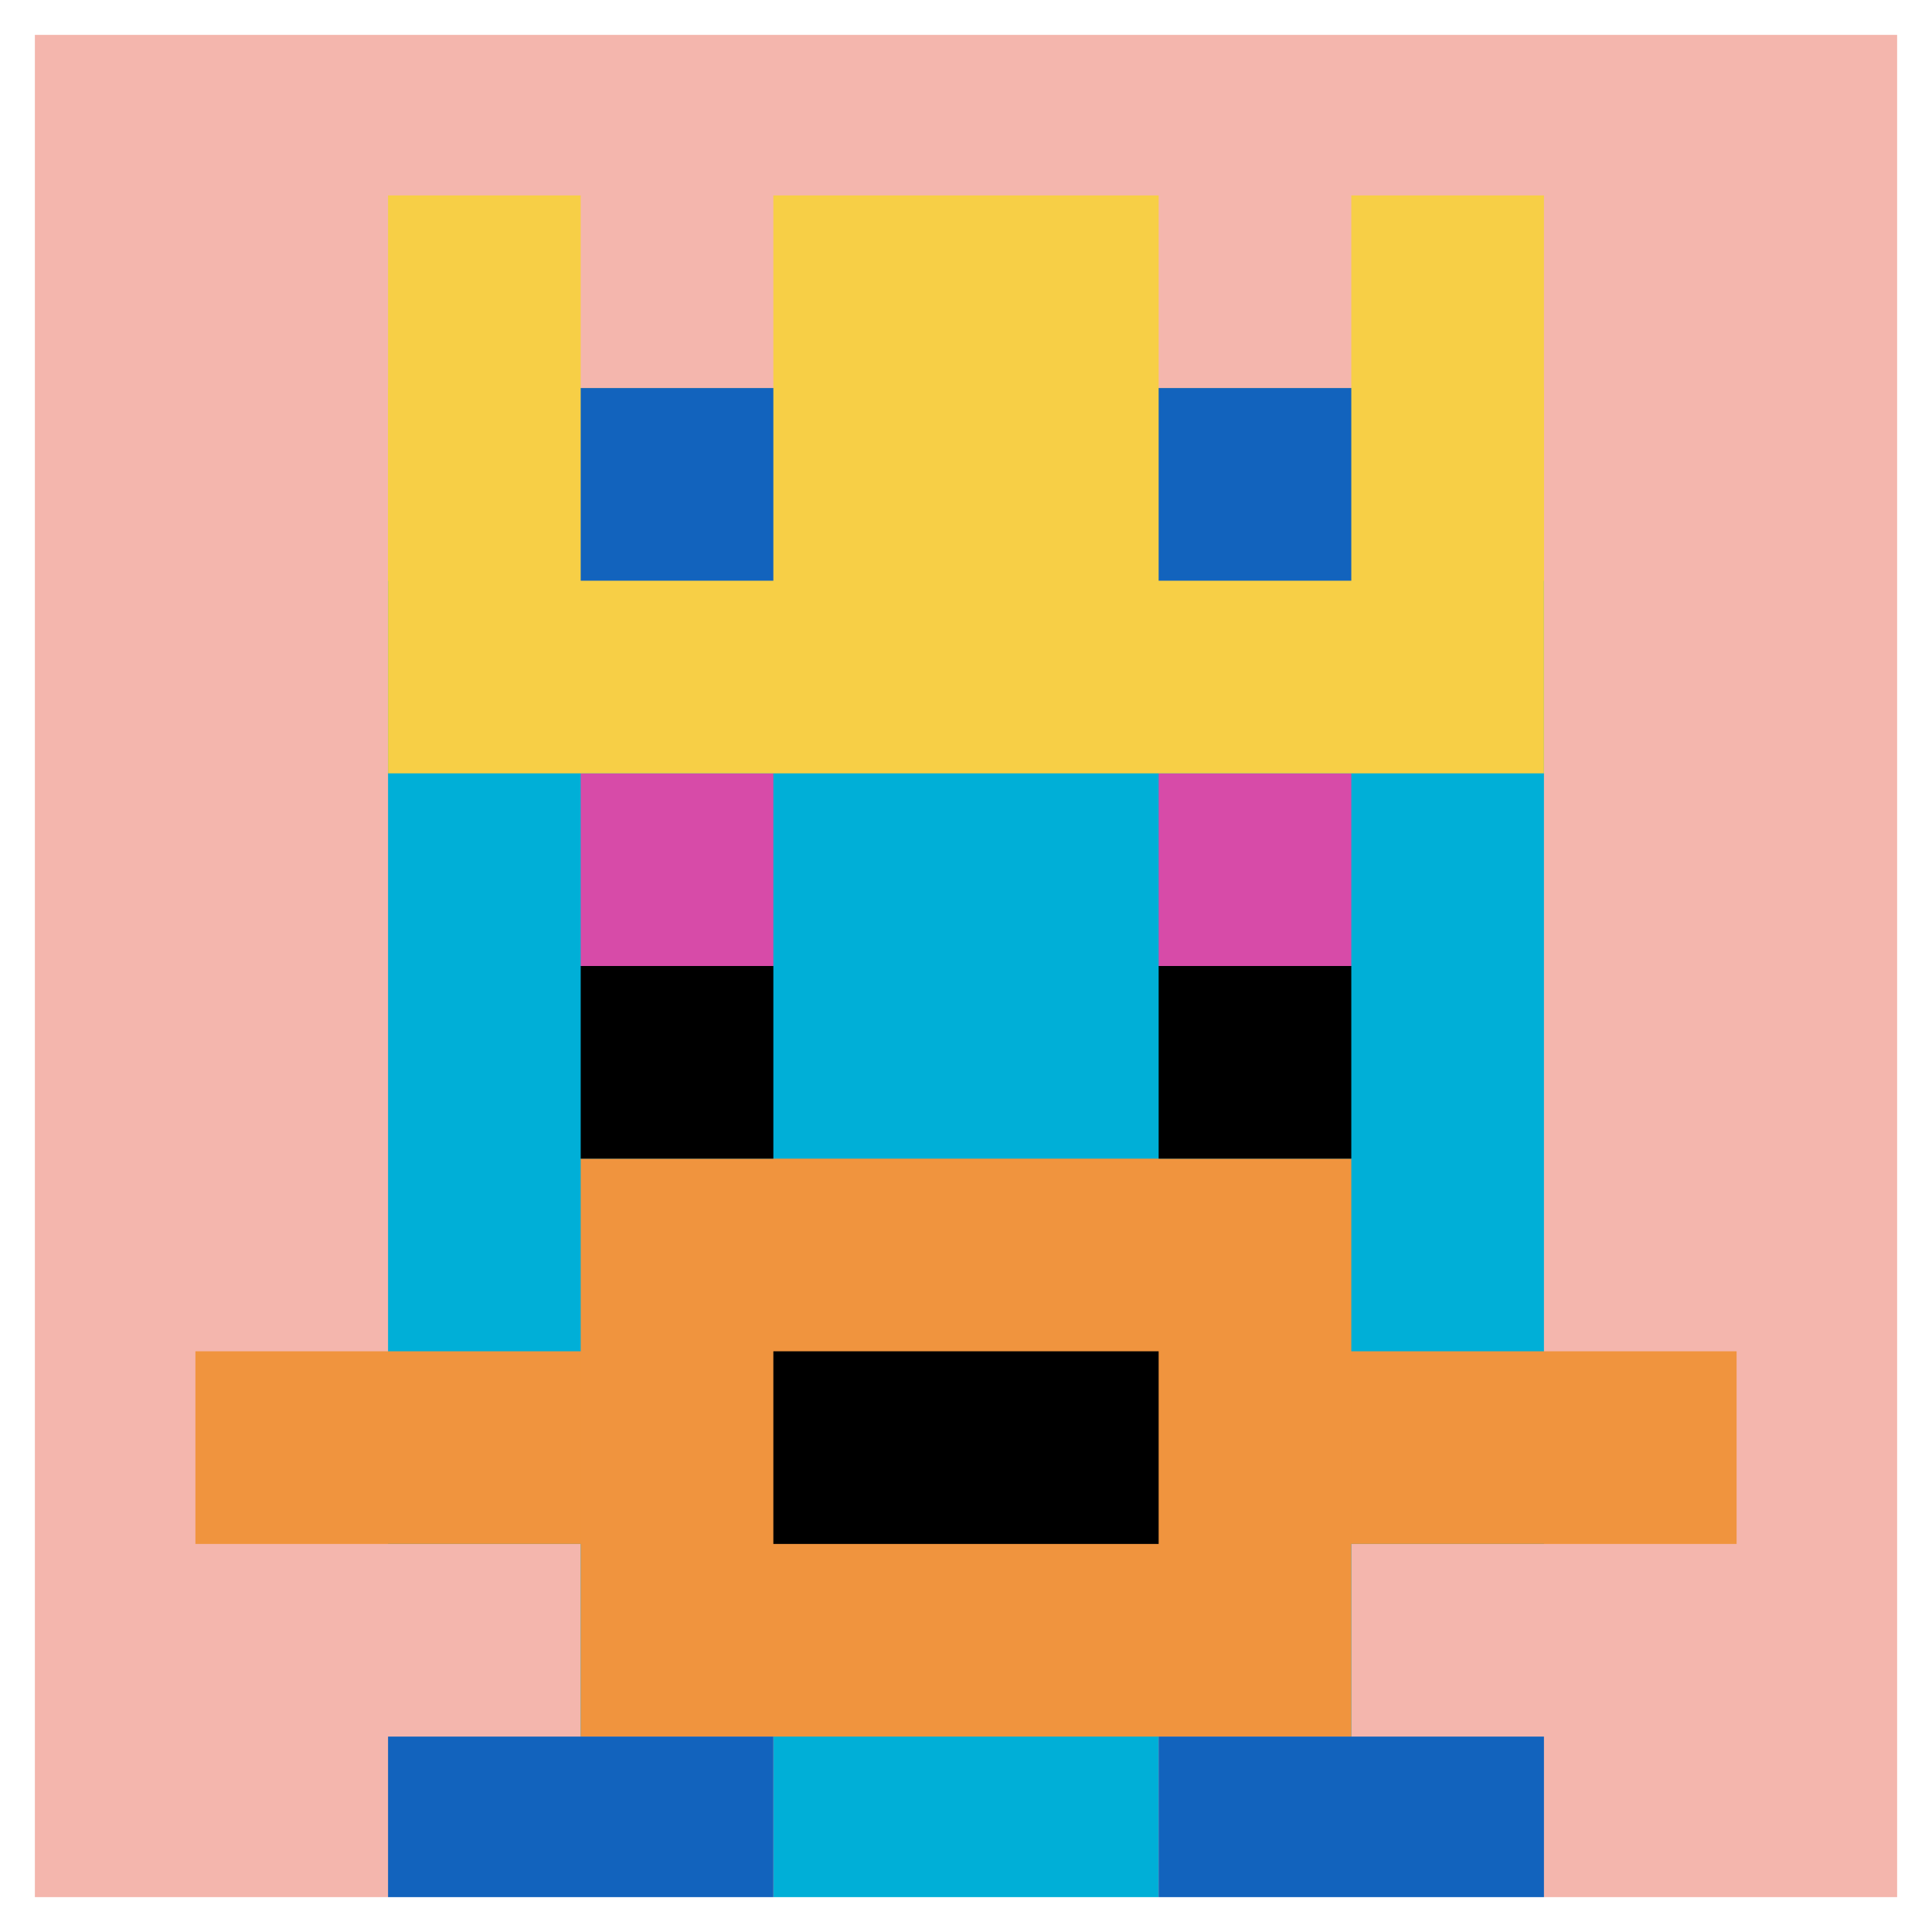
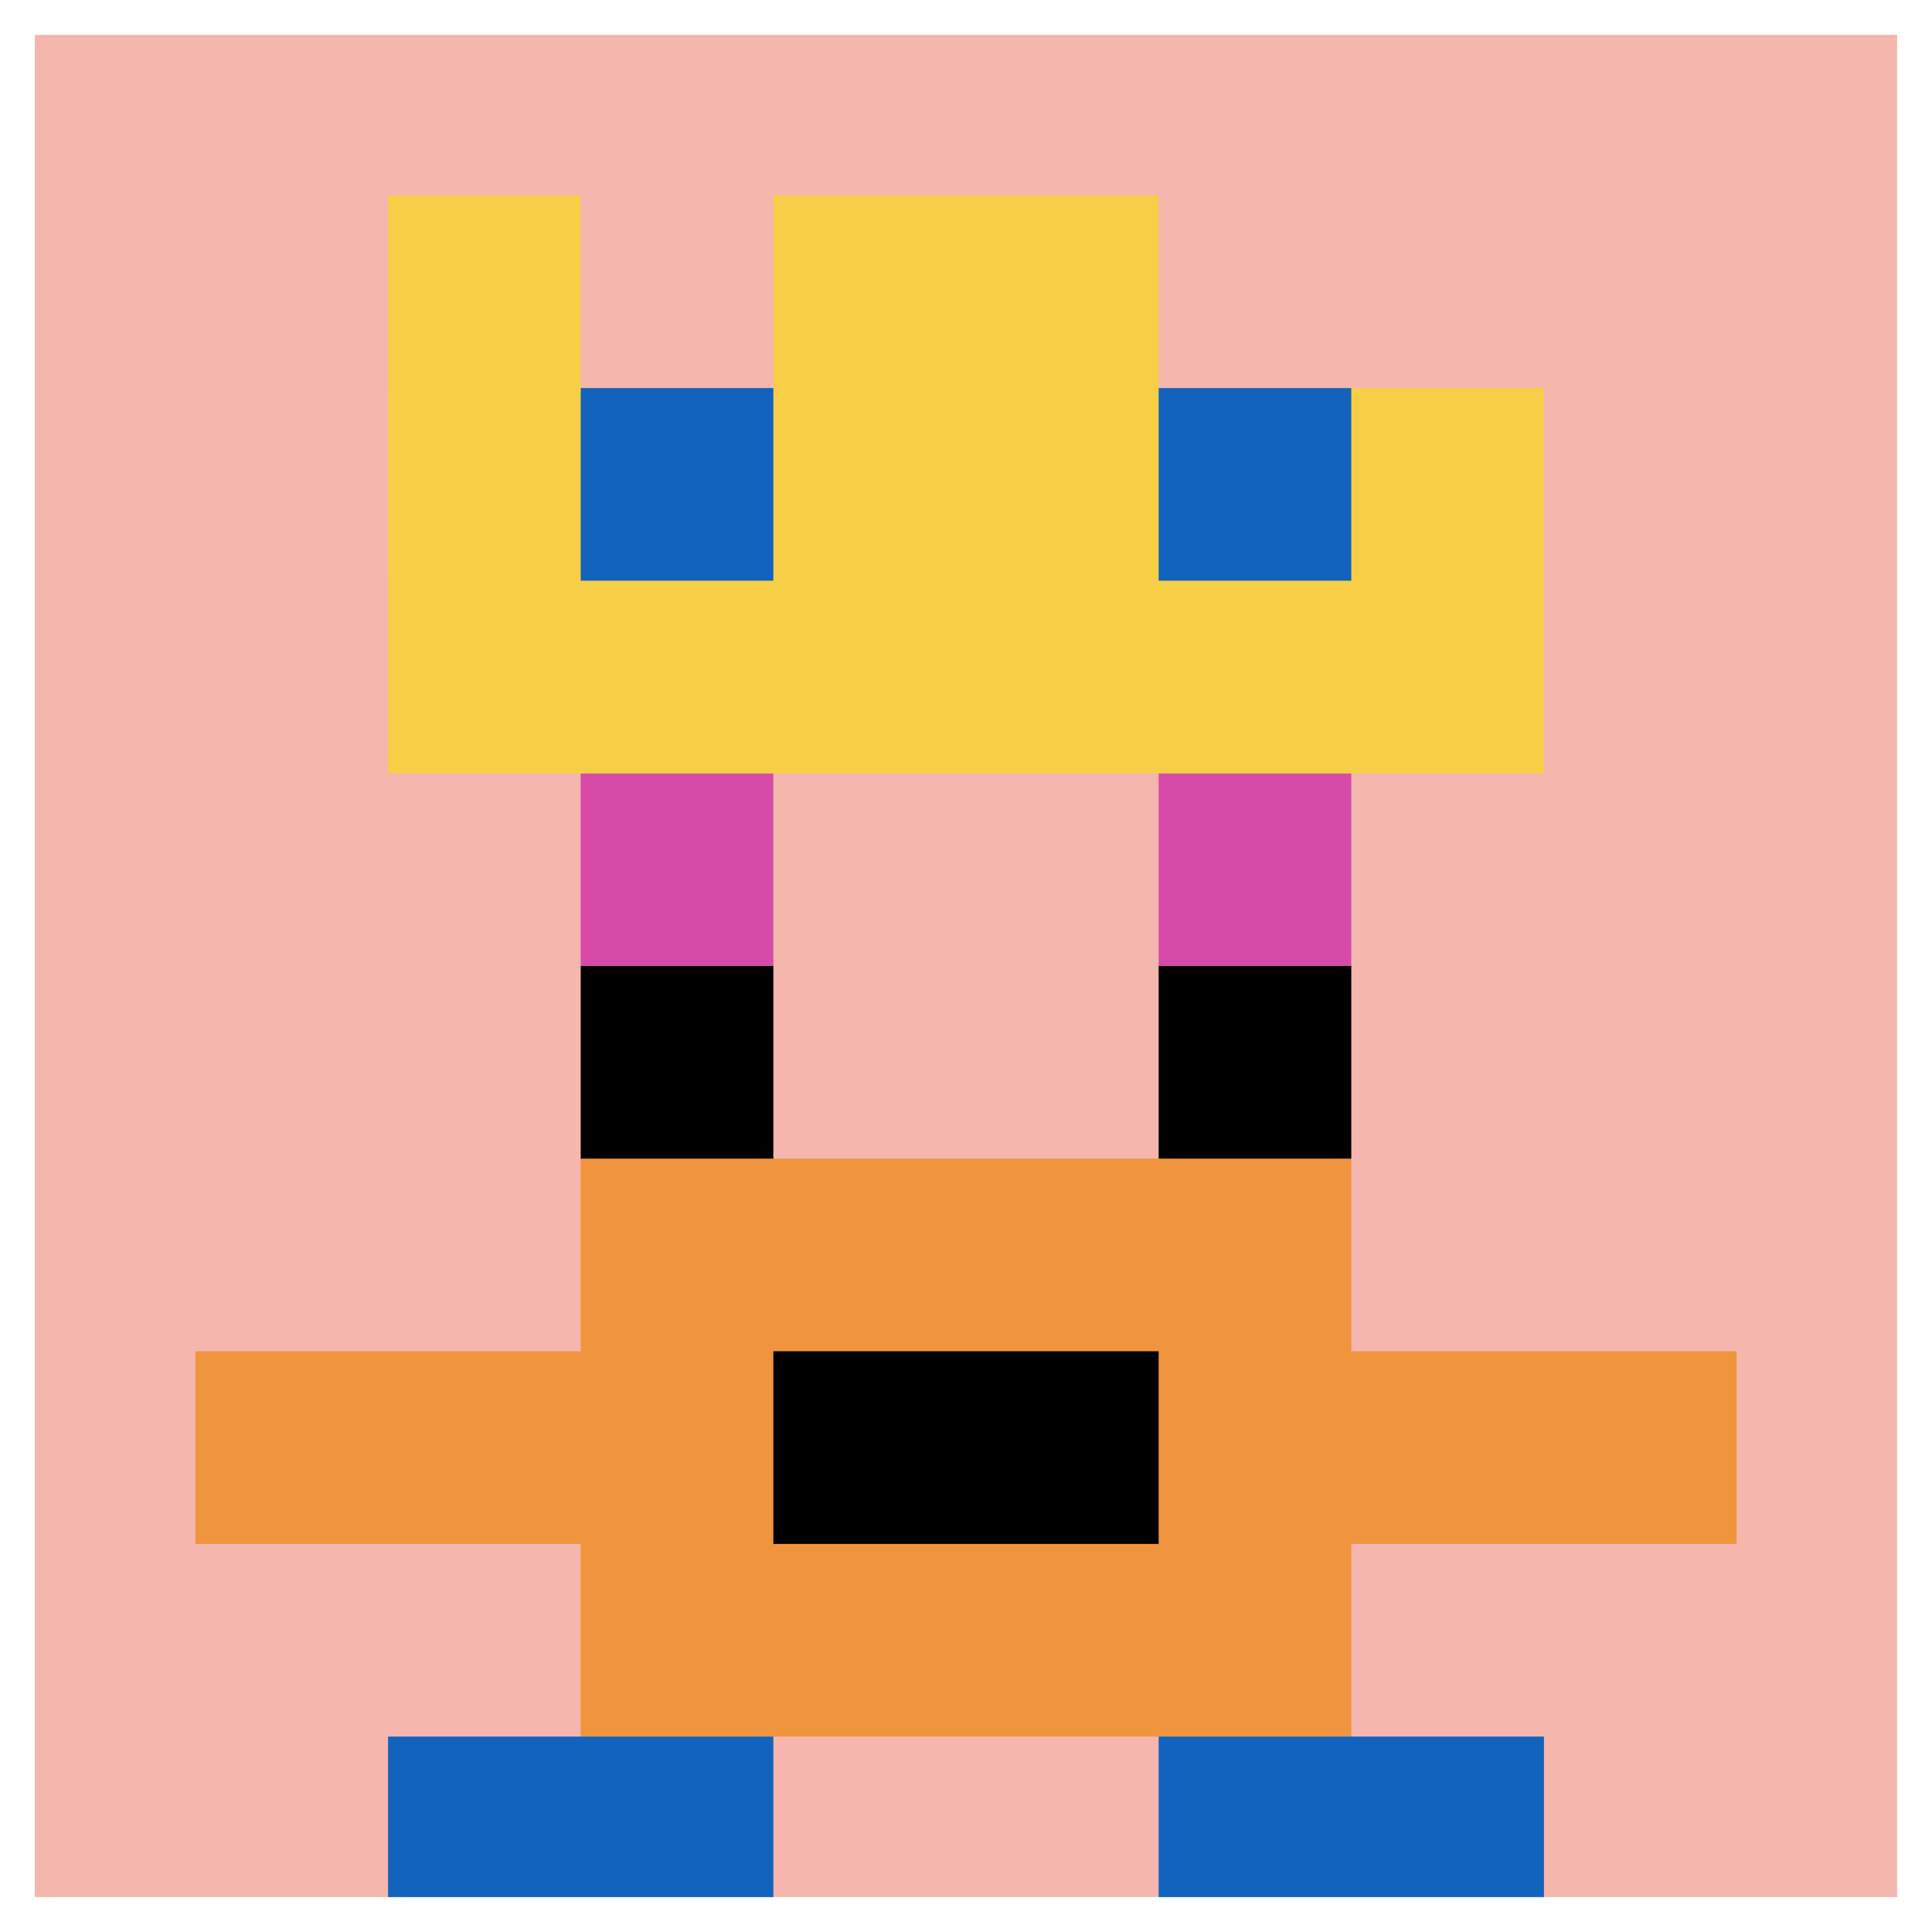
<svg xmlns="http://www.w3.org/2000/svg" version="1.1" width="699" height="699">
  <title>'goose-pfp-992170' by Dmitri Cherniak</title>
  <desc>seed=992170
backgroundColor=#000000
padding=2
innerPadding=1
timeout=4900
dimension=1
border=true
Save=function(){return n.handleSave()}
frame=182

Rendered at Wed Oct 04 2023 08:32:14 GMT+0100 (British Summer Time)
Generated in &lt;1ms
</desc>
  <defs />
  <rect width="100%" height="100%" fill="#000000" />
  <g>
    <g id="0-0">
      <rect x="1" y="1" height="697" width="697" fill="#F4B6AD" />
      <g>
-         <rect id="1-1-3-2-4-7" x="210.1" y="140.4" width="278.8" height="487.9" fill="#00AFD7" />
-         <rect id="1-1-2-3-6-5" x="140.4" y="210.1" width="418.2" height="348.5" fill="#00AFD7" />
-         <rect id="1-1-4-8-2-2" x="279.8" y="558.6" width="139.4" height="139.4" fill="#00AFD7" />
        <rect id="1-1-1-7-8-1" x="70.7" y="488.9" width="557.6" height="69.7" fill="#F0943E" />
        <rect id="1-1-3-6-4-3" x="210.1" y="419.2" width="278.8" height="209.1" fill="#F0943E" />
        <rect id="1-1-4-7-2-1" x="279.8" y="488.9" width="139.4" height="69.7" fill="#000000" />
        <rect id="1-1-3-4-1-1" x="210.1" y="279.8" width="69.7" height="69.7" fill="#D74BA8" />
        <rect id="1-1-6-4-1-1" x="419.2" y="279.8" width="69.7" height="69.7" fill="#D74BA8" />
        <rect id="1-1-3-5-1-1" x="210.1" y="349.5" width="69.7" height="69.7" fill="#000000" />
        <rect id="1-1-6-5-1-1" x="419.2" y="349.5" width="69.7" height="69.7" fill="#000000" />
        <rect id="1-1-2-1-1-2" x="140.4" y="70.7" width="69.7" height="139.4" fill="#F7CF46" />
        <rect id="1-1-4-1-2-2" x="279.8" y="70.7" width="139.4" height="139.4" fill="#F7CF46" />
-         <rect id="1-1-7-1-1-2" x="488.9" y="70.7" width="69.7" height="139.4" fill="#F7CF46" />
        <rect id="1-1-2-2-6-2" x="140.4" y="140.4" width="418.2" height="139.4" fill="#F7CF46" />
        <rect id="1-1-3-2-1-1" x="210.1" y="140.4" width="69.7" height="69.7" fill="#1263BD" />
        <rect id="1-1-6-2-1-1" x="419.2" y="140.4" width="69.7" height="69.7" fill="#1263BD" />
        <rect id="1-1-2-9-2-1" x="140.4" y="628.3" width="139.4" height="69.7" fill="#1263BD" />
        <rect id="1-1-6-9-2-1" x="419.2" y="628.3" width="139.4" height="69.7" fill="#1263BD" />
      </g>
      <rect x="1" y="1" stroke="white" stroke-width="23.233" height="697" width="697" fill="none" />
    </g>
  </g>
</svg>